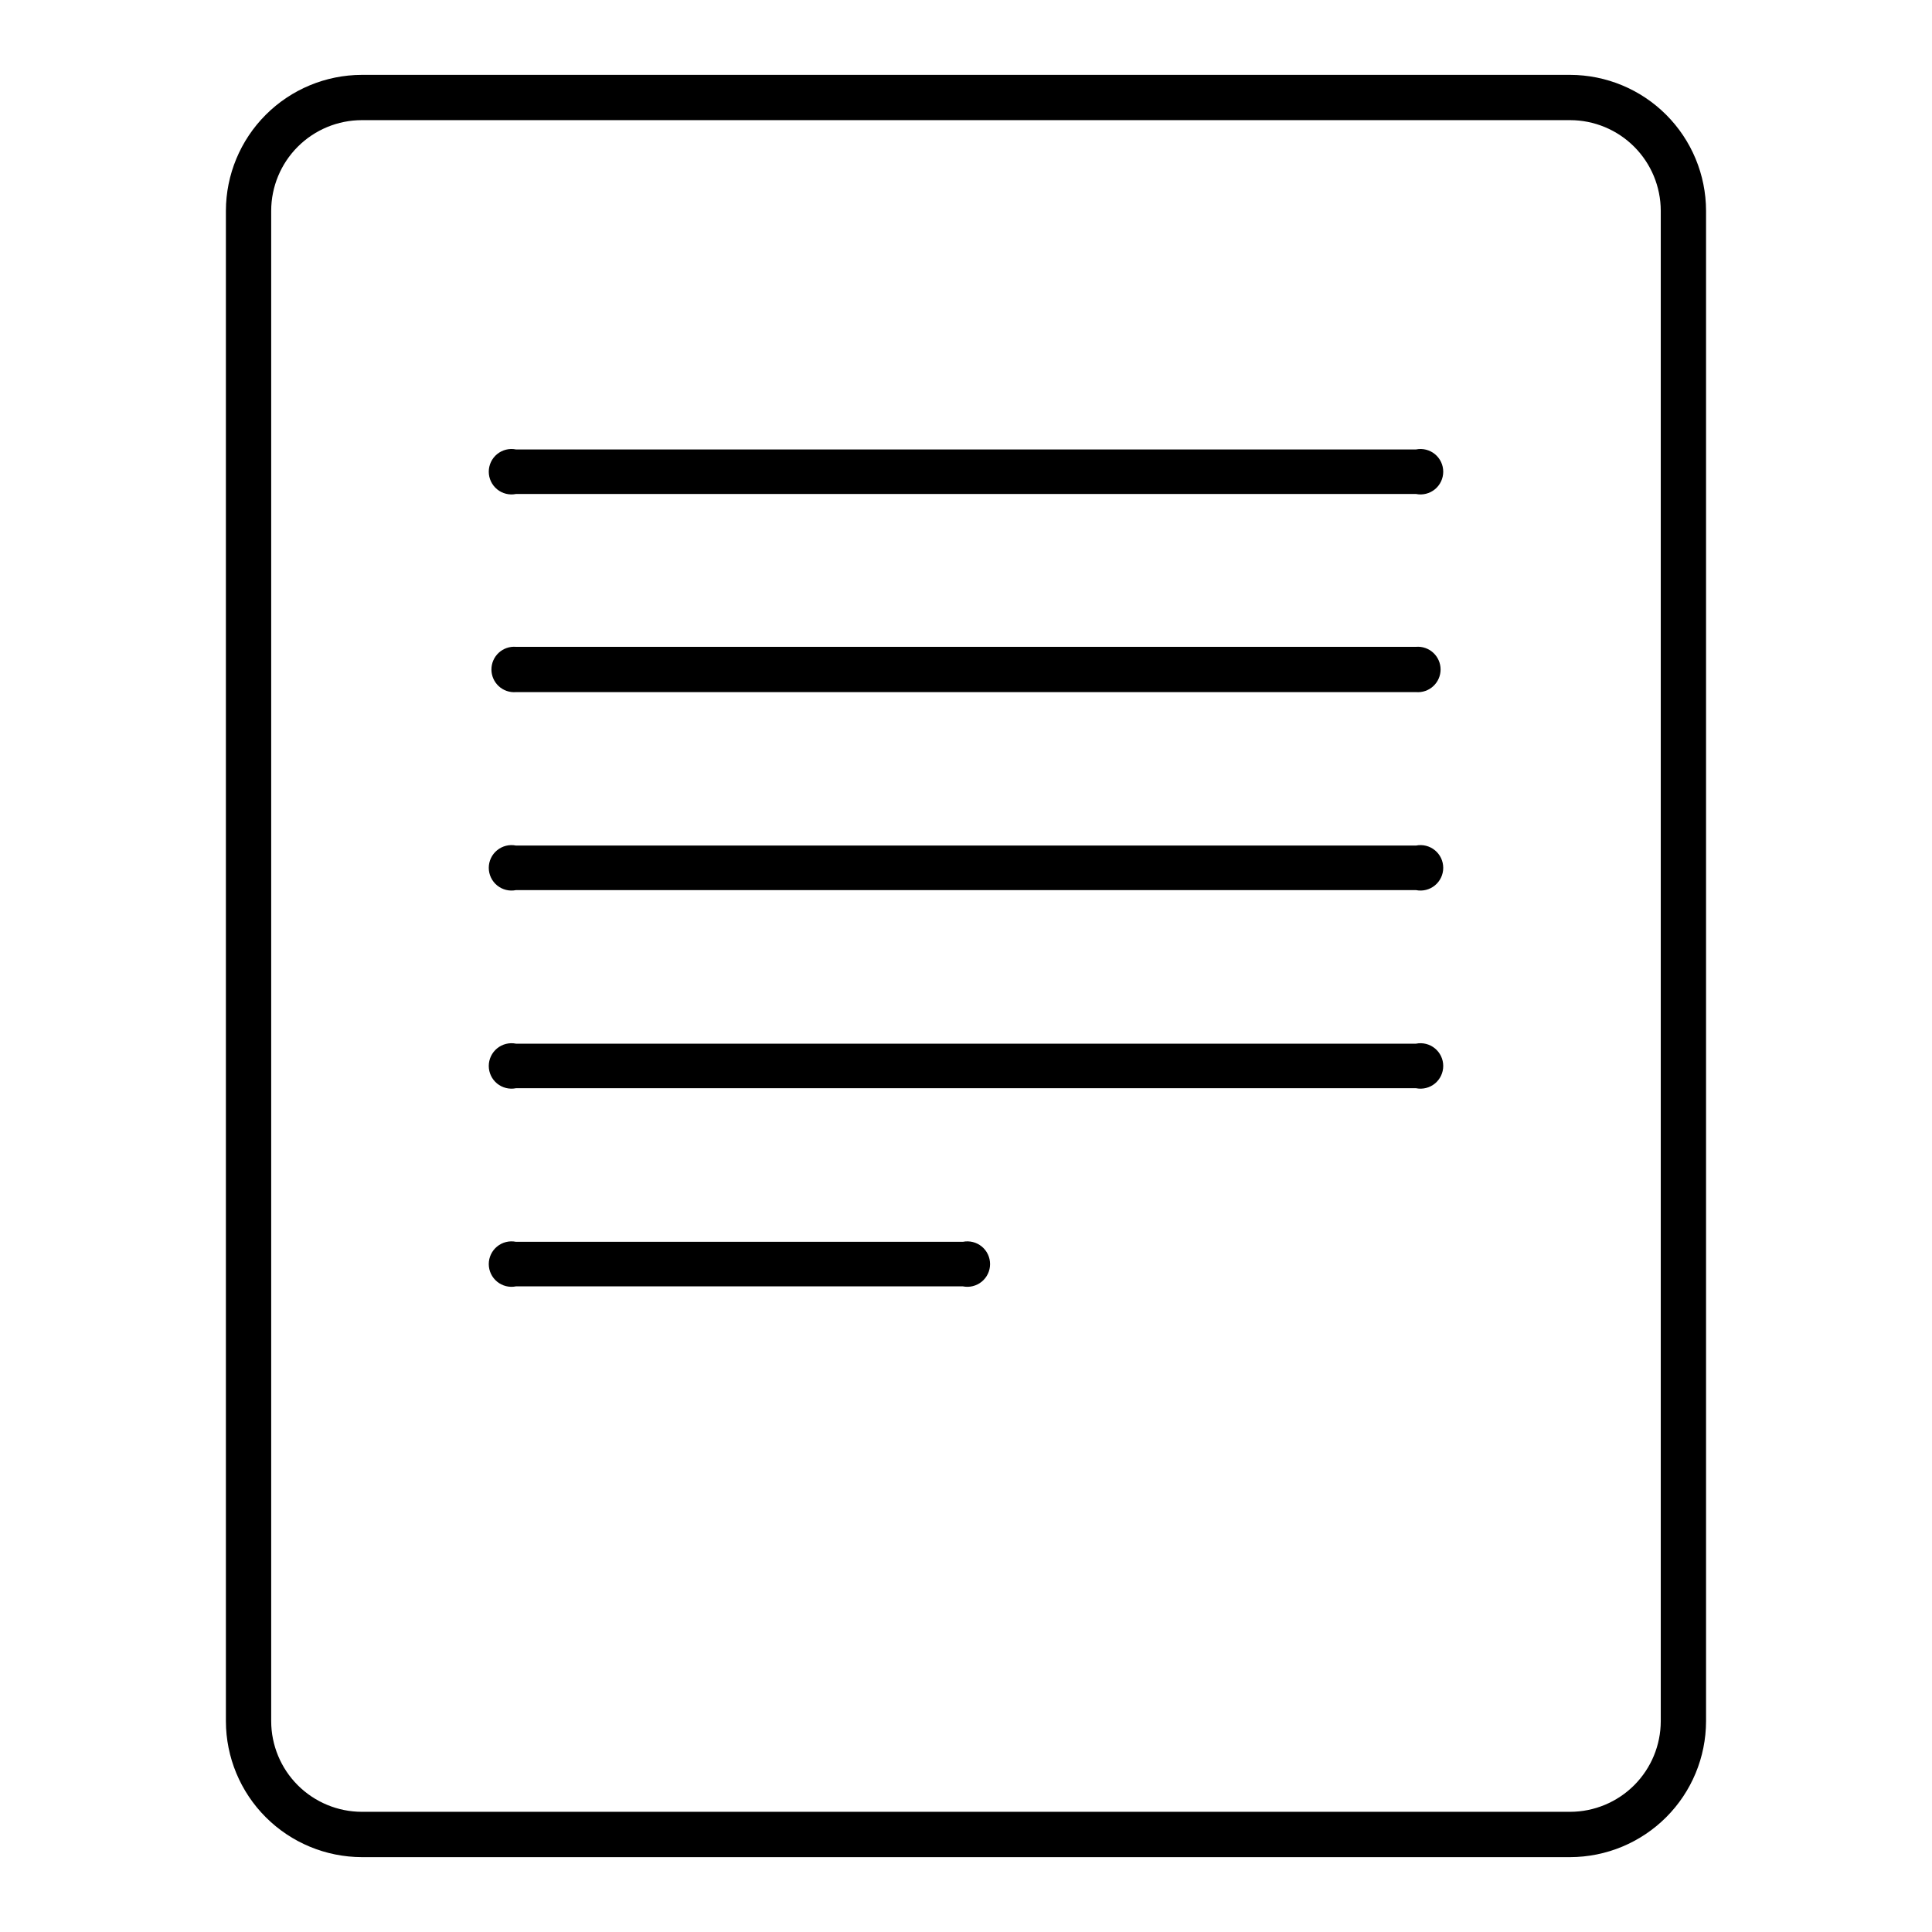
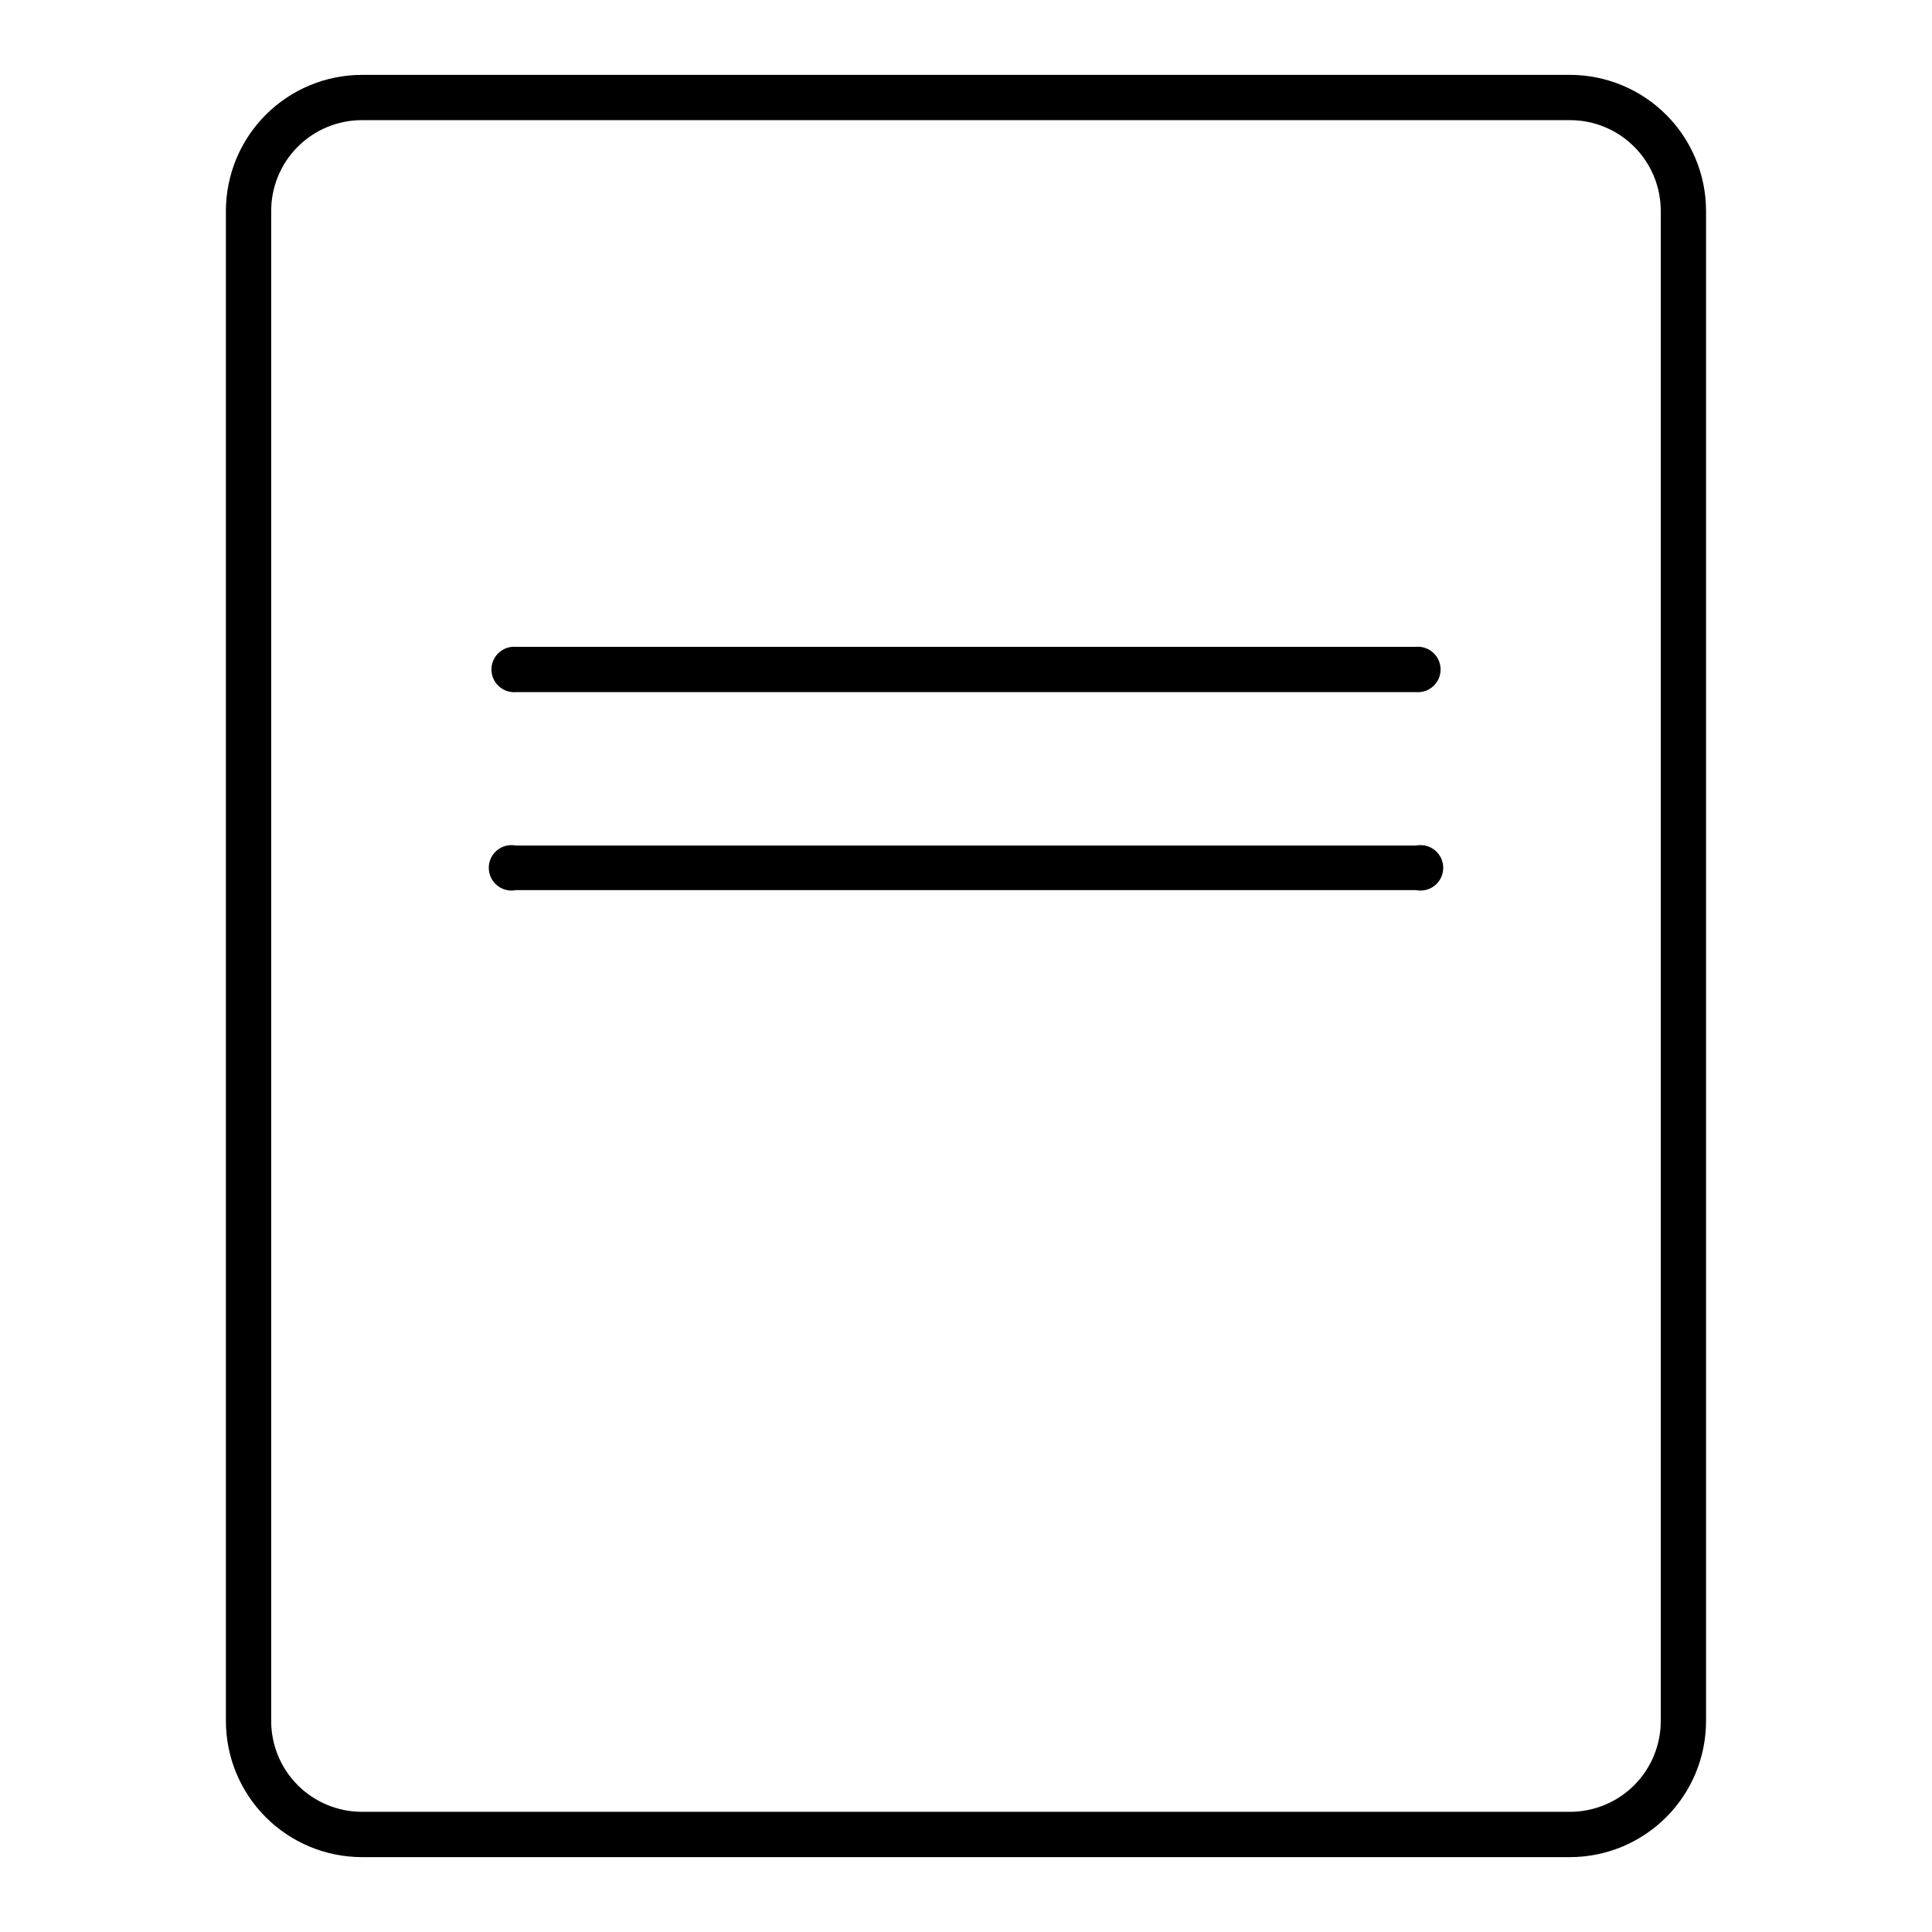
<svg xmlns="http://www.w3.org/2000/svg" fill="#000000" width="800px" height="800px" version="1.1" viewBox="144 144 512 512">
  <g>
    <path d="m239.88 636.16c-9.547-0.023-18.695-3.824-25.445-10.574-6.75-6.746-10.551-15.895-10.57-25.441v-400.29c0.02-9.543 3.82-18.691 10.57-25.441s15.898-10.551 25.445-10.574h320.23c9.543 0.023 18.691 3.824 25.441 10.574s10.551 15.898 10.57 25.441v400.29c-0.02 9.547-3.82 18.695-10.57 25.441-6.75 6.75-15.898 10.551-25.441 10.574zm0-460.32c-6.367 0.008-12.465 2.543-16.969 7.043-4.5 4.5-7.031 10.602-7.043 16.965v400.29c0.012 6.363 2.543 12.465 7.043 16.965 4.504 4.5 10.602 7.035 16.969 7.047h320.23c6.363-0.012 12.465-2.547 16.965-7.047s7.031-10.602 7.043-16.965v-400.29c-0.012-6.363-2.543-12.465-7.043-16.965s-10.602-7.035-16.965-7.043z" />
    <path d="m280.74 327.42c-1.676 0.137-3.332-0.434-4.57-1.574-1.234-1.141-1.938-2.746-1.938-4.426 0-1.684 0.703-3.289 1.938-4.43 1.238-1.141 2.894-1.711 4.57-1.574h238.52c1.68-0.137 3.336 0.434 4.57 1.574 1.238 1.141 1.941 2.746 1.941 4.43 0 1.68-0.703 3.285-1.941 4.426-1.234 1.141-2.891 1.711-4.57 1.574z" />
    <path d="m280.74 379.89c-1.77 0.355-3.606-0.102-5.004-1.246-1.395-1.145-2.207-2.856-2.207-4.66 0-1.805 0.812-3.516 2.207-4.656 1.398-1.145 3.234-1.602 5.004-1.246h238.52c1.773-0.355 3.609 0.102 5.004 1.246 1.398 1.141 2.207 2.852 2.207 4.656 0 1.805-0.809 3.516-2.207 4.66-1.395 1.145-3.231 1.602-5.004 1.246z" />
-     <path d="m280.74 274.91c-1.77 0.359-3.606-0.098-5.004-1.242-1.395-1.145-2.207-2.856-2.207-4.66 0-1.805 0.812-3.516 2.207-4.66 1.398-1.141 3.234-1.598 5.004-1.242h238.52c1.773-0.355 3.609 0.102 5.004 1.242 1.398 1.145 2.207 2.856 2.207 4.66 0 1.805-0.809 3.516-2.207 4.66-1.395 1.145-3.231 1.602-5.004 1.242z" />
-     <path d="m280.74 432.39c-1.77 0.355-3.606-0.102-5.004-1.242-1.395-1.145-2.207-2.856-2.207-4.66 0-1.805 0.812-3.516 2.207-4.66 1.398-1.145 3.234-1.602 5.004-1.246h238.52c1.773-0.355 3.609 0.102 5.004 1.246 1.398 1.145 2.207 2.856 2.207 4.66 0 1.805-0.809 3.516-2.207 4.66-1.395 1.141-3.231 1.598-5.004 1.242z" />
-     <path d="m280.74 484.9c-1.77 0.355-3.606-0.102-5.004-1.246-1.395-1.145-2.207-2.852-2.207-4.656 0-1.809 0.812-3.516 2.207-4.66 1.398-1.145 3.234-1.602 5.004-1.246h118.43c1.77-0.355 3.606 0.102 5.004 1.246 1.395 1.145 2.203 2.852 2.203 4.66 0 1.805-0.809 3.512-2.203 4.656-1.398 1.145-3.234 1.602-5.004 1.246z" />
  </g>
</svg>